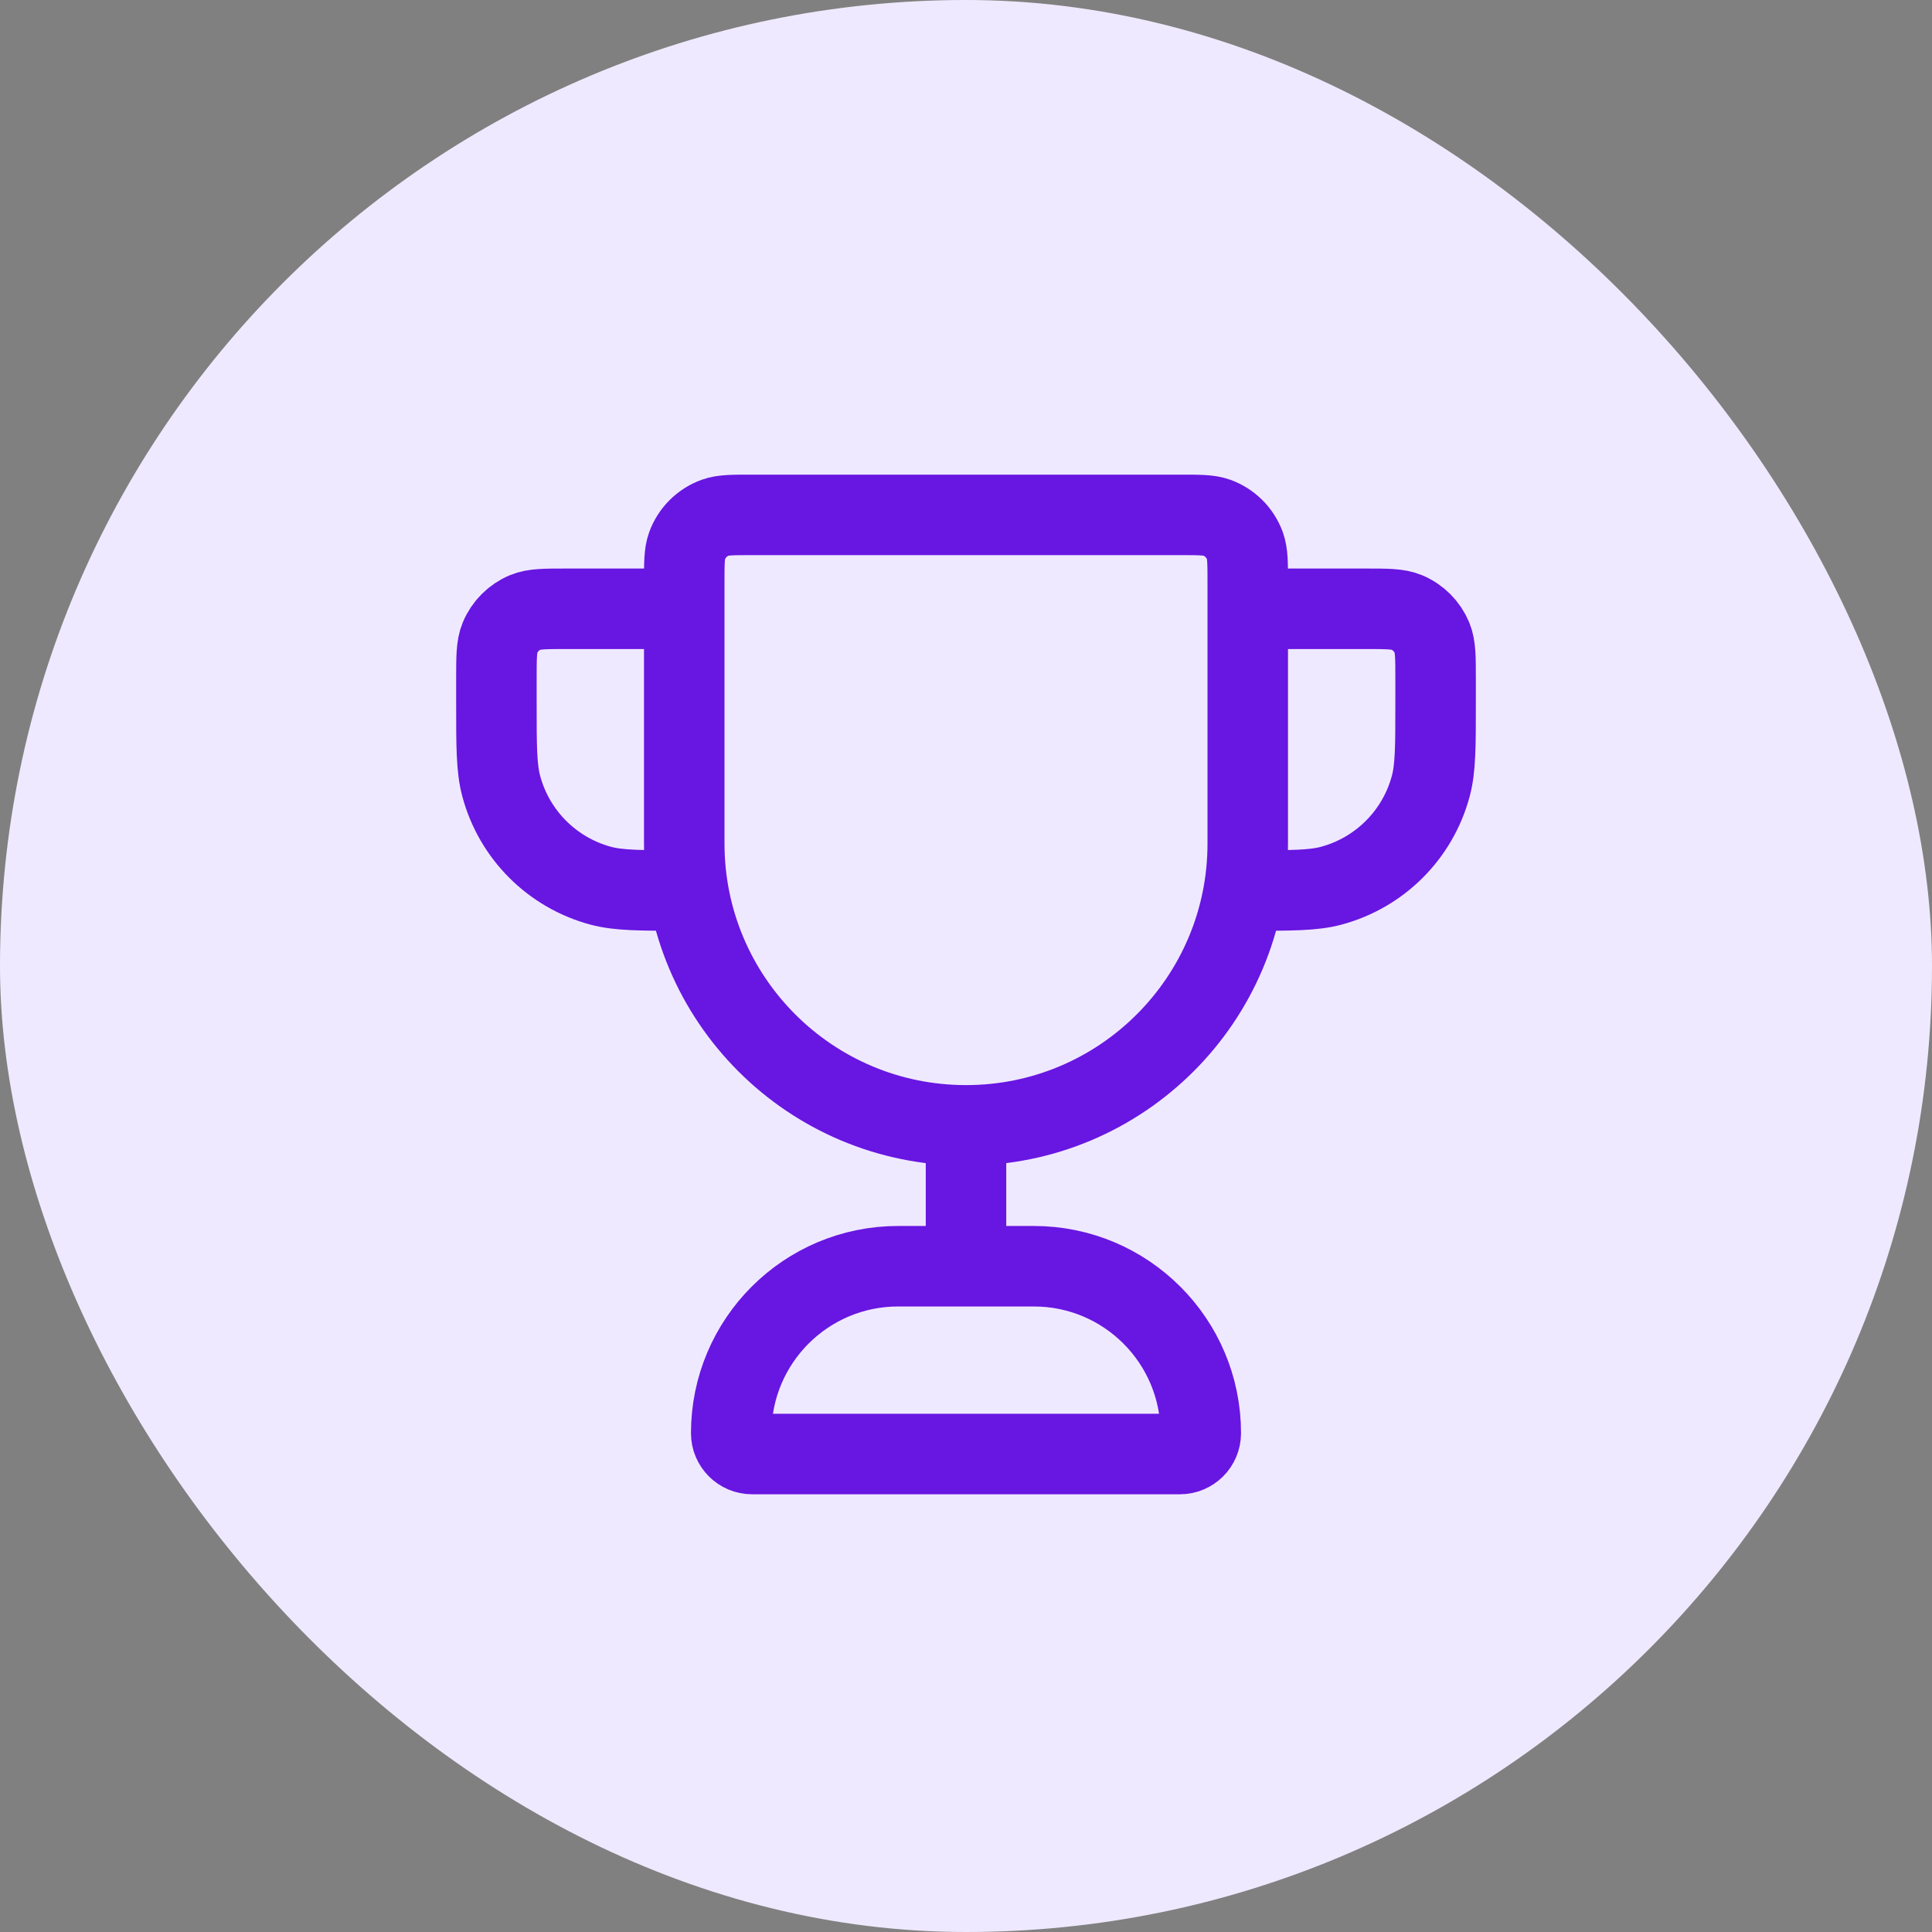
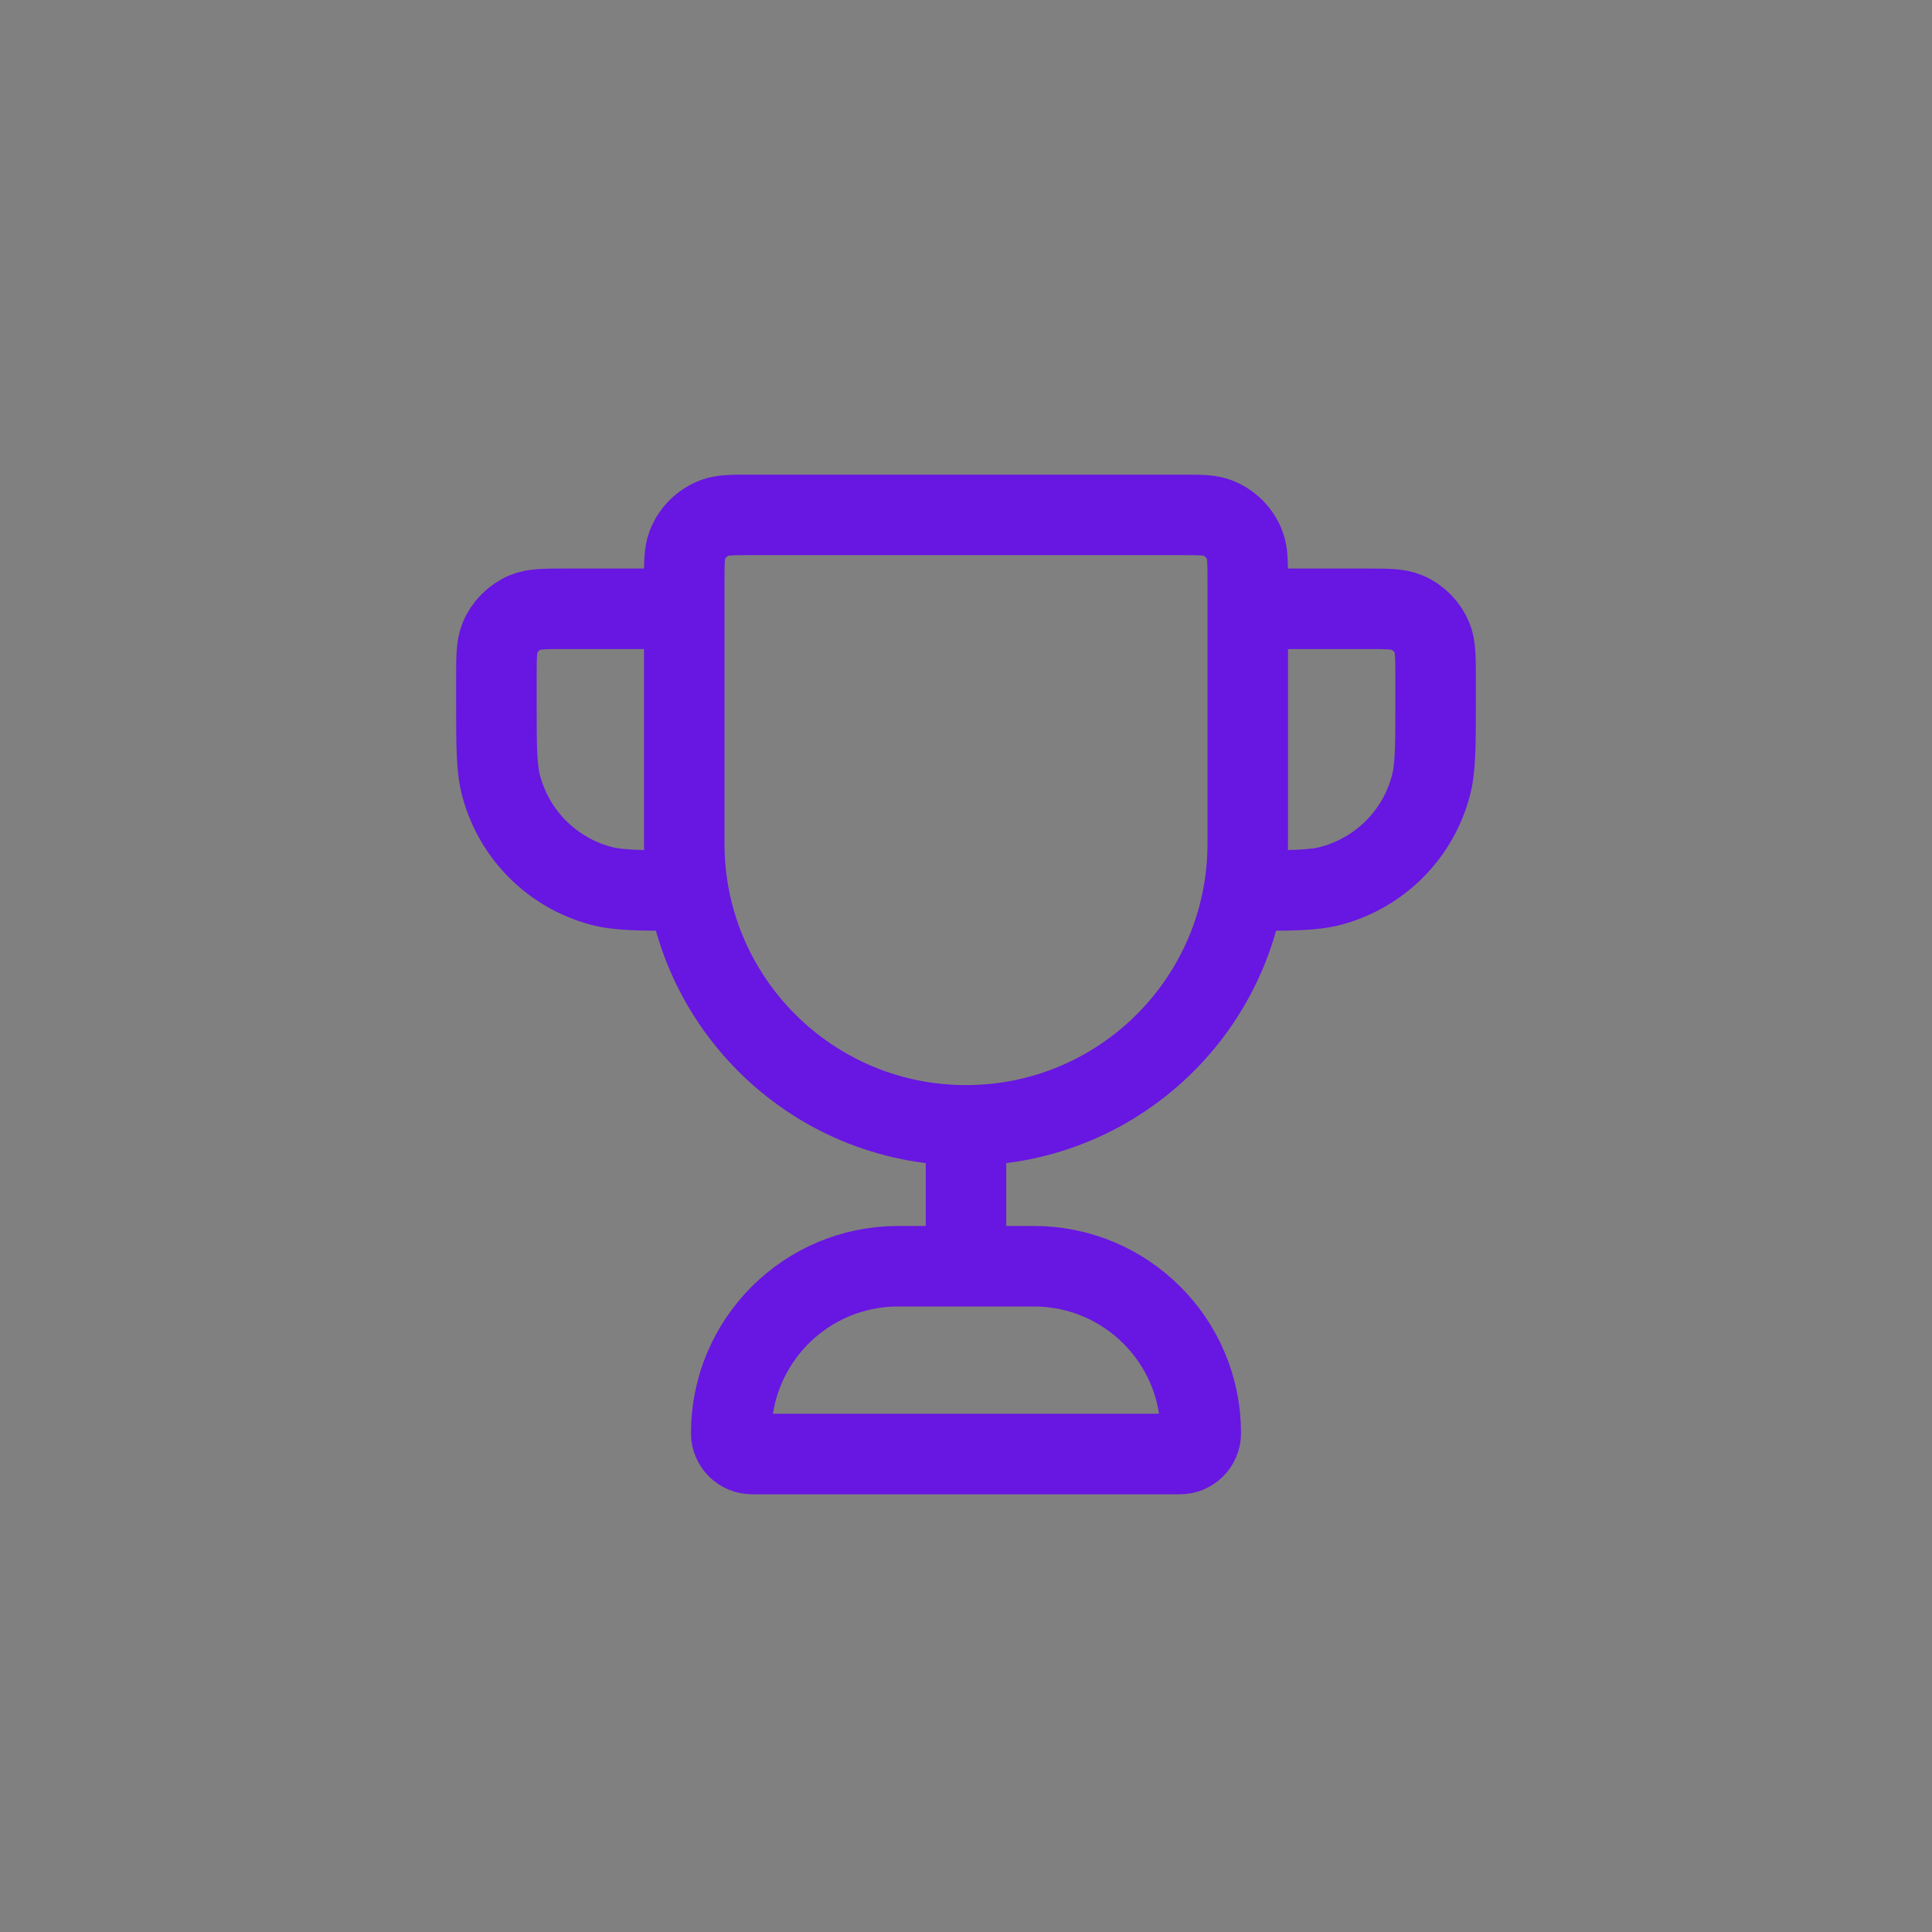
<svg xmlns="http://www.w3.org/2000/svg" width="48" height="48" viewBox="0 0 48 48" fill="none">
  <rect x="0" y="0" width="48" height="48" fill="#808080" stroke="none" />
-   <rect width="48" height="48" rx="24" fill="#EFE9FF" />
  <path d="M24 27.959C20.134 27.959 17 24.825 17 20.959V14.477C17 13.994 17 13.753 17.07 13.56C17.188 13.236 17.444 12.98 17.768 12.862C17.961 12.792 18.202 12.792 18.685 12.792H29.315C29.798 12.792 30.039 12.792 30.232 12.862C30.556 12.98 30.812 13.236 30.93 13.56C31 13.753 31 13.994 31 14.477V20.959C31 24.825 27.866 27.959 24 27.959ZM24 27.959V31.459M31 15.125H33.917C34.46 15.125 34.732 15.125 34.946 15.214C35.232 15.332 35.459 15.56 35.578 15.845C35.667 16.06 35.667 16.332 35.667 16.875V17.459C35.667 18.544 35.667 19.086 35.547 19.531C35.224 20.739 34.28 21.682 33.072 22.006C32.627 22.125 32.085 22.125 31 22.125M17 15.125H14.083C13.54 15.125 13.268 15.125 13.053 15.214C12.768 15.332 12.54 15.56 12.422 15.845C12.333 16.06 12.333 16.332 12.333 16.875V17.459C12.333 18.544 12.333 19.086 12.453 19.531C12.776 20.739 13.72 21.682 14.927 22.006C15.373 22.125 15.915 22.125 17 22.125M18.685 36.125H29.315C29.601 36.125 29.833 35.893 29.833 35.607C29.833 33.316 27.976 31.459 25.685 31.459H22.315C20.024 31.459 18.167 33.316 18.167 35.607C18.167 35.893 18.399 36.125 18.685 36.125Z" stroke="#6816E2" stroke-width="2" stroke-linecap="round" stroke-linejoin="round" />
</svg>